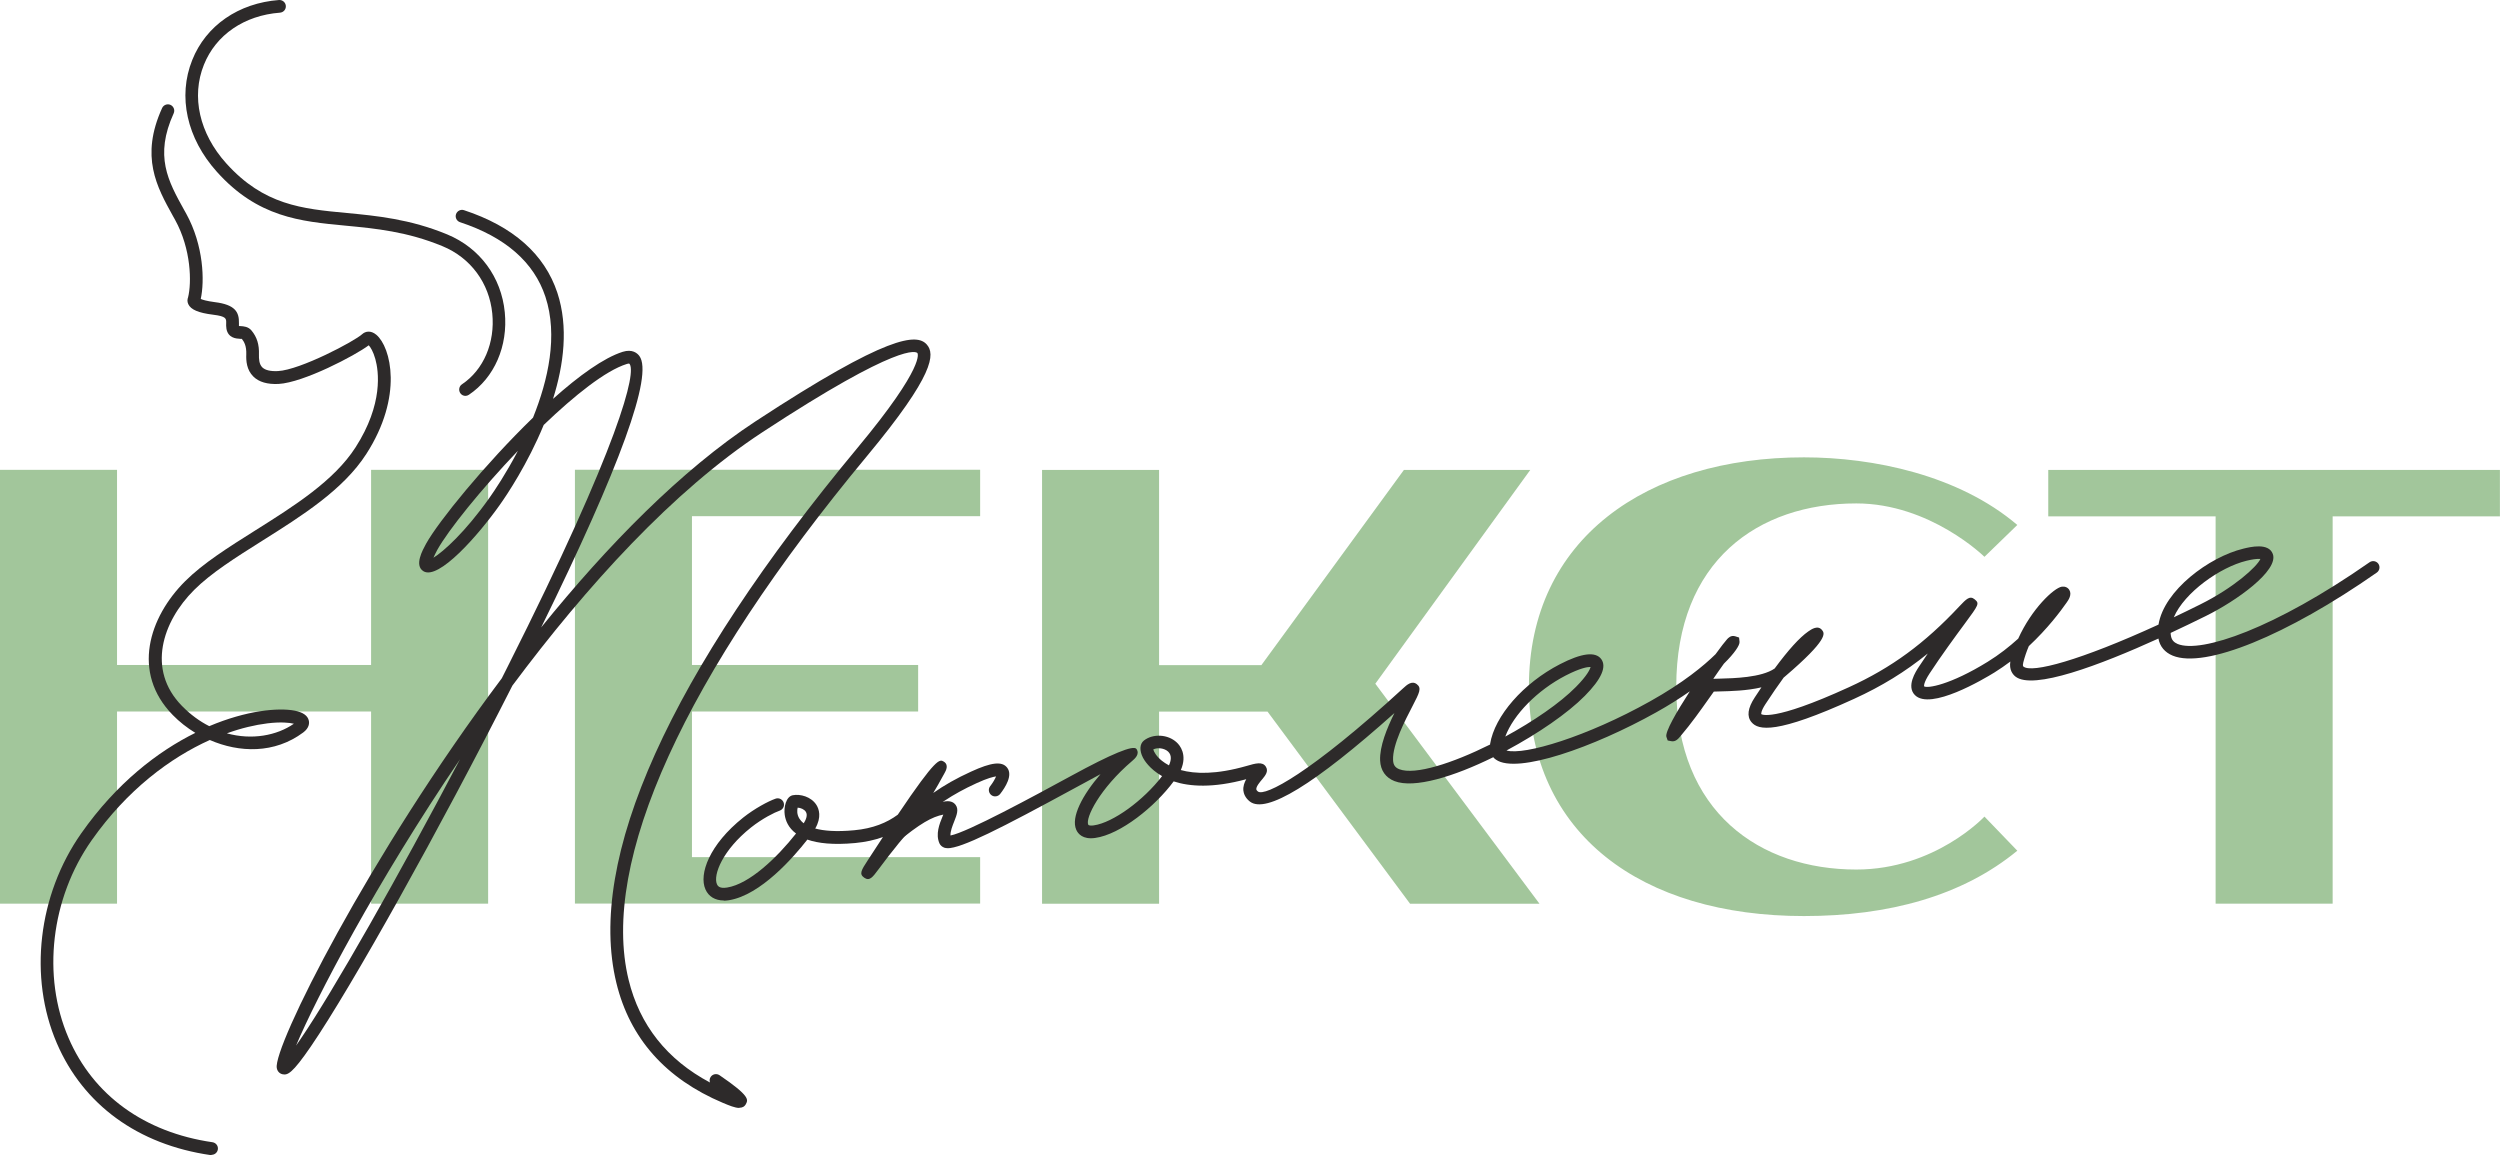
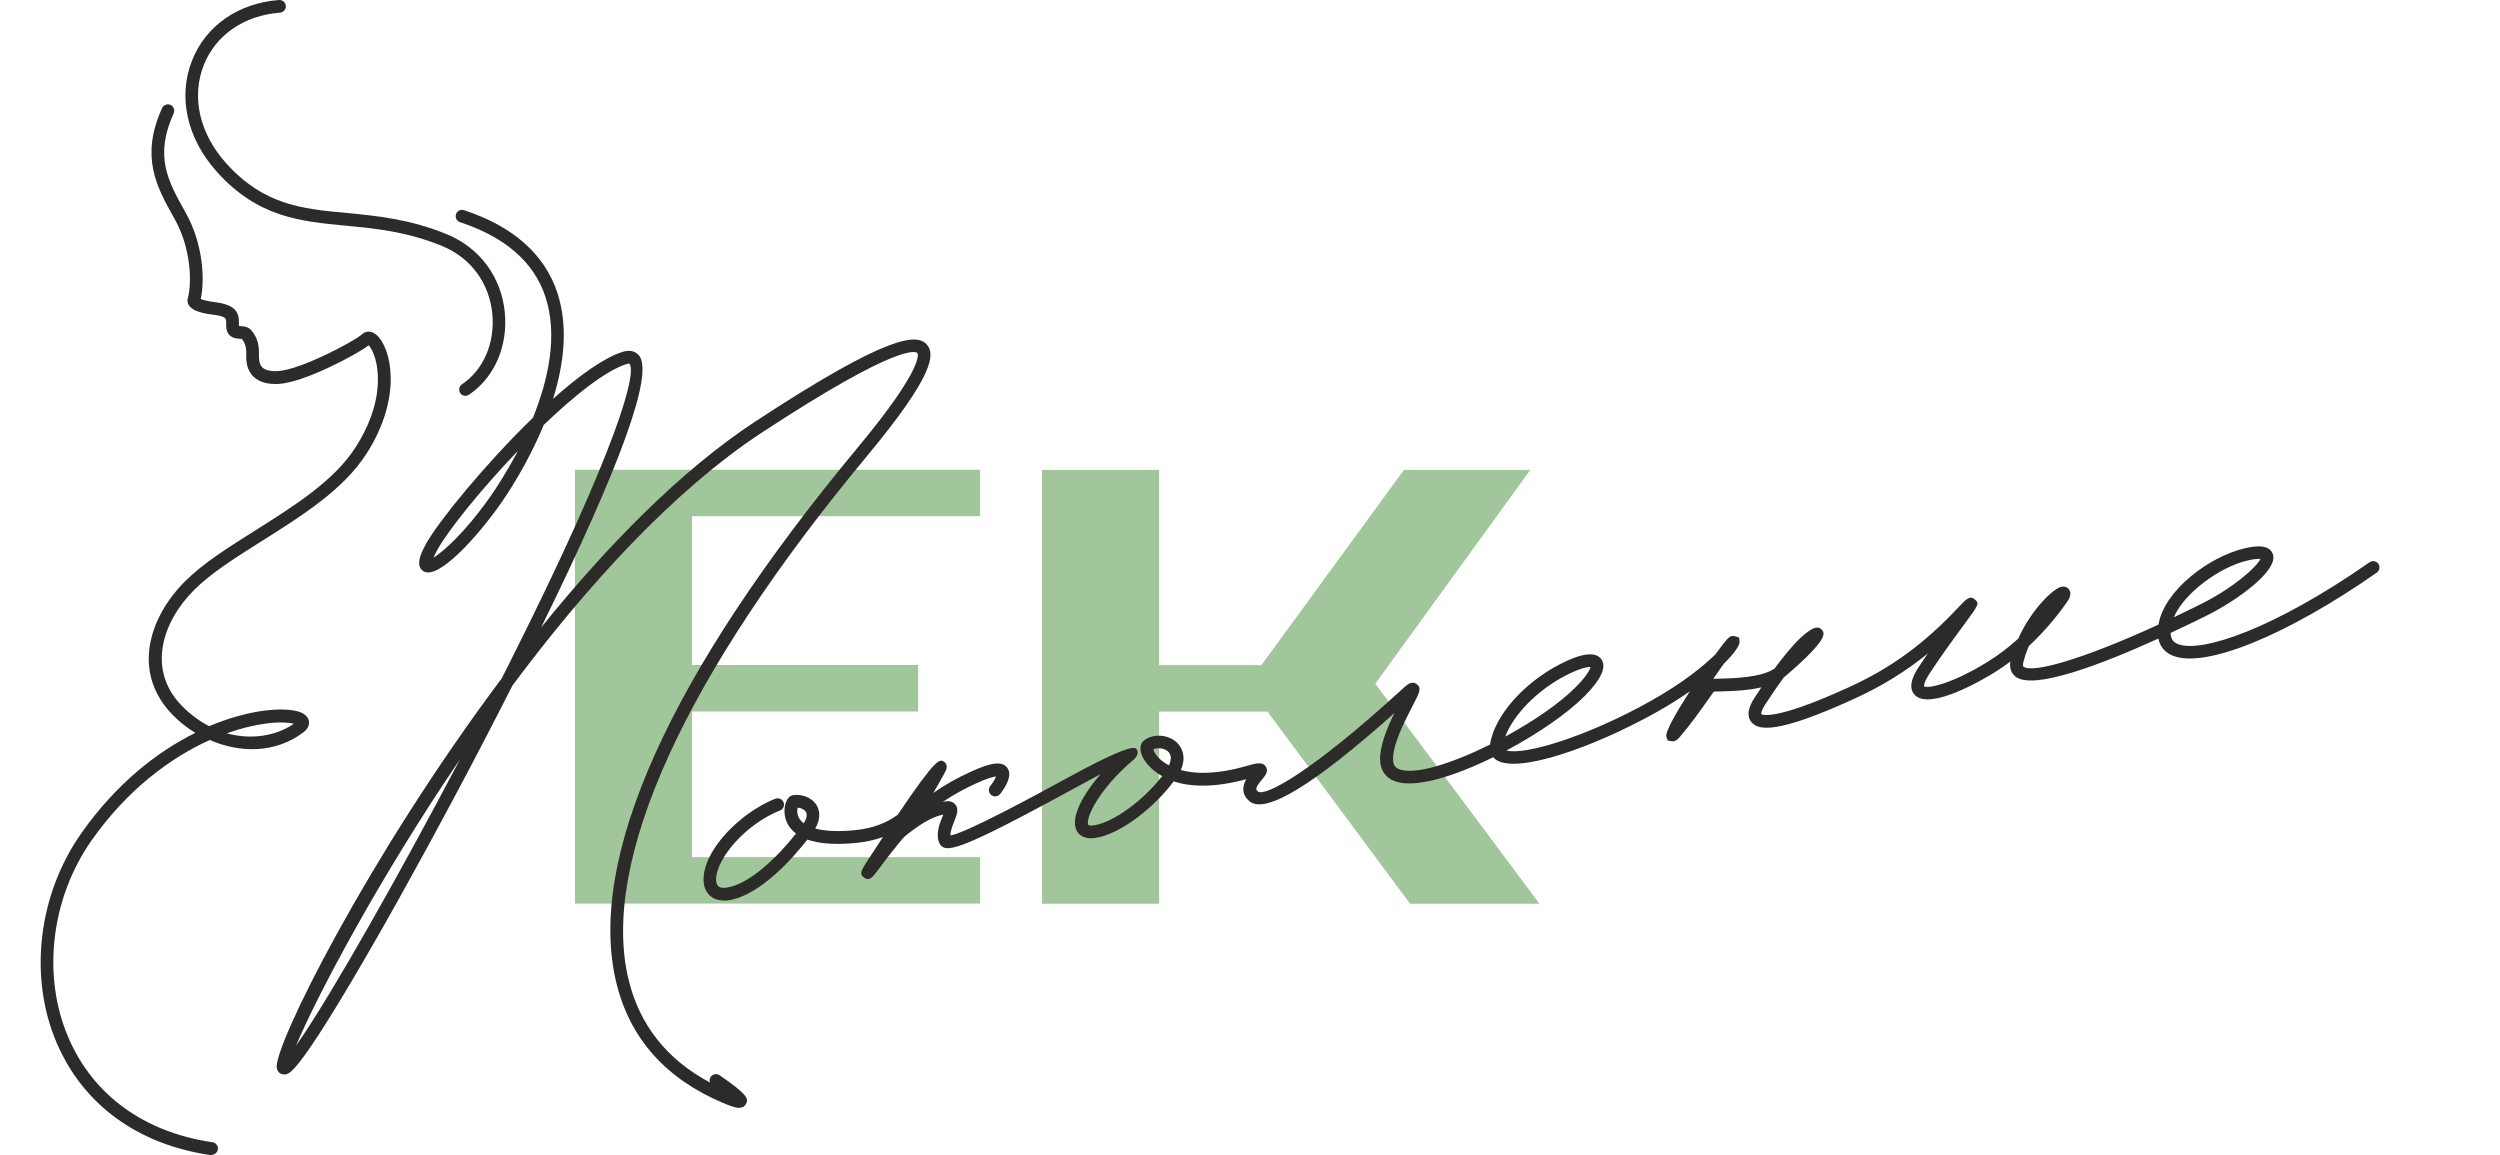
<svg xmlns="http://www.w3.org/2000/svg" id="Layer_2" data-name="Layer 2" viewBox="0 0 276.21 127.62">
  <defs>
    <style> .cls-1 { fill: #a2c69b; } .cls-2 { fill: #2d2a2a; } </style>
  </defs>
  <g id="Layer_1-2" data-name="Layer 1">
    <g>
      <g>
-         <path class="cls-1" d="M53.93,51.91v47.93h-12.93v-21.23H12.93v21.23H0v-47.93h12.93v21.56h28.07v-21.56h12.93Z" />
        <path class="cls-1" d="M76.45,57.05v16.42h24.99v5.14h-24.99v16.09h31.84v5.13h-44.77v-47.93h44.77v5.13h-31.84Z" />
        <path class="cls-1" d="M151.95,75.54l18.14,24.31h-14.3l-15.75-21.23h-11.98v21.23h-12.93v-47.93h12.93v21.57h11.3l15.75-21.57h13.96l-17.12,23.62Z" />
-         <path class="cls-1" d="M276.21,57.05h-18.49v42.79h-12.93v-42.79h-18.49v-5.13h49.9v5.13Z" />
-         <path class="cls-1" d="M222.88,58c-6.48-5.52-15.92-7.47-23.57-7.47-17.39,0-30.39,9.01-30.39,25.34s12.47,25.34,30.39,25.34c9.35,0,17.5-2.22,23.57-7.22l-3.63-3.77s-5.45,5.85-14.16,5.85c-10.62,0-19.89-6.31-19.89-20.2s9.03-20.25,19.89-20.25c8.17,0,14.16,5.9,14.16,5.9l3.63-3.52Z" />
      </g>
      <g>
        <g>
          <path class="cls-2" d="M79.98,99.49c-.96,0-1.69-.43-2.04-1.23-.75-1.69.44-4.96,4.17-7.93,1.25-.99,2.75-1.8,3.58-2.09.37-.13.76.07.89.43.13.37-.07.76-.43.89-.56.19-1.92.87-3.17,1.86-3.16,2.51-4.21,5.26-3.77,6.27.06.13.22.52,1.12.37,2.48-.4,5.5-3.29,7.62-5.97-.86-.64-1.16-1.43-1.25-2.06-.12-.81.13-2.02.89-2.17.83-.16,2.03.16,2.61,1.07.28.44.6,1.34-.13,2.61.93.25,2.29.38,4.3.19,2.09-.19,3.63-.84,4.82-1.72,4.27-6.35,4.63-6.13,5.07-5.87.61.36.24,1.02.1,1.27l-.25.45c-.31.57-.64,1.16-1,1.75,1.19-.84,2.55-1.62,4.18-2.36,2.26-1.04,3.42-1.16,3.98-.44.66.84-.2,2.18-.77,2.91-.24.3-.68.36-.98.12-.3-.24-.36-.68-.12-.98.28-.35.54-.8.65-1.08-.3.04-.94.19-2.18.76-5.35,2.45-7.61,5.23-10.85,9.56-.61.82-.95,1.28-1.54.87-.59-.41-.32-.83.41-1.95.6-.92,1.15-1.77,1.66-2.54-.89.32-1.9.55-3.06.66-2.44.23-4.12.03-5.29-.38-1.51,1.93-5.15,6.13-8.66,6.7-.2.03-.4.05-.58.05ZM88.13,89.23c-.07.26-.1.74.18,1.2.1.16.25.35.49.53.23-.37.47-.9.23-1.27-.18-.28-.57-.44-.91-.46Z" />
          <path class="cls-2" d="M81.69,122.41c-.49,0-1.12-.27-1.82-.56-6.32-2.67-10.28-7.12-11.77-13.25-3.33-13.68,5.88-34.13,26.64-59.12,7.61-9.15,6.63-10.46,6.62-10.47-.14-.16-1.84-1.28-17.12,8.74-9.89,6.48-19.45,17.03-27.63,28-8.06,15.91-17.75,33.26-22.26,39.86-2.08,3.04-2.58,3.19-3.13,3.08-.33-.07-.58-.33-.64-.69-.43-2.26,10.11-23.4,24.86-43.06.21-.42.42-.83.63-1.25,12.47-24.77,14.32-32.72,13.45-33.52,0,0,0,0-.03,0-.04,0-.12,0-.26.05-2.32.73-5.74,3.45-9.16,6.73-1.77,4.3-4.06,7.72-4.85,8.83-2.39,3.38-6.78,8.36-8.44,7.33-1.03-.64-.1-2.31.29-3.03,1.37-2.47,6.51-8.79,11.82-13.94,1.67-4.15,2.78-9.06,1.37-13.35-1.26-3.82-4.43-6.59-9.43-8.24-.37-.12-.57-.52-.45-.88s.51-.57.88-.45c5.44,1.79,8.91,4.87,10.32,9.13,1.24,3.77.71,7.94-.48,11.72,2.85-2.55,5.61-4.54,7.7-5.2,1.06-.33,1.61.15,1.84.46,1.55,2.09-2.1,12.17-10.85,29.99,7.33-9.07,15.46-17.37,23.67-22.76,14.73-9.66,17.84-9.72,18.93-8.5.93,1.04.88,3.32-6.58,12.3-20.18,24.29-29.54,44.85-26.36,57.89,1.22,5.01,4.24,8.82,8.99,11.35-.07-.2-.05-.43.08-.62.22-.32.65-.4.97-.19,3.39,2.31,3.17,2.71,2.92,3.19-.16.3-.41.41-.73.41ZM50.85,83.85c-9.26,13.63-15.98,26.52-18.14,31.67.15-.21.31-.44.49-.71,3.61-5.29,10.81-17.97,17.65-30.97ZM57.19,49.84c-4.06,4.25-7.67,8.74-8.88,10.92-.2.37-.33.65-.42.86,1.1-.68,3.49-2.8,6.2-6.64.54-.76,1.81-2.64,3.11-5.13Z" />
          <path class="cls-2" d="M104.71,93.71c-.15,0-.27-.02-.37-.05-.25-.09-.45-.26-.55-.49-.44-1.01,0-2.13.34-2.95.03-.07.06-.15.09-.22-1.22.24-2.54.94-5.24,3.19-.3.25-.74.21-.99-.09-.25-.3-.21-.74.09-.99,3.34-2.79,4.83-3.41,6.43-3.58.59-.06.9.17,1.06.38.38.51.14,1.12-.14,1.83-.2.5-.44,1.11-.42,1.57,1.84-.34,9.26-4.37,13.34-6.59q6.73-3.67,7.21-2.97c.4.58-.19,1.08-.47,1.32-3.6,3.07-5.19,6.3-4.86,7.04.05.12.37.12.62.08,2.12-.3,5.49-2.76,7.54-5.44-1.41-.8-1.99-1.8-2.11-2.03-.41-.8-.37-1.52.1-1.9,1-.79,2.66-.7,3.63.21.33.3,1.2,1.33.45,3.05,1.55.43,3.88.52,7.29-.46.96-.28,1.73-.5,2.1.08.34.52-.07,1-.39,1.39-.24.28-.69.81-.66,1.11,0,.03.01.11.18.25.75.59,5.77-1.98,16.05-11.41.4-.37.95-.87,1.5-.45.56.43.3.93-.46,2.4-.83,1.6-2.23,4.28-2.16,5.98.02.54.23.84.69,1.02,1.75.67,5.87-.66,10.03-2.73,0-.02,0-.04,0-.06.5-3.1,3.67-6.72,7.71-8.81,2.4-1.24,3.93-1.43,4.57-.57.62.85.02,2.21-1.81,4.06-1.89,1.92-5.18,4.18-8.66,6.04,1.97.56,8.9-1.53,15.88-5.44,3.65-2.04,5.94-3.94,7.22-5.2.58-.8,1.04-1.4,1.27-1.65.11-.12.42-.48.9-.33l.43.14.05.47c.04.37-.55,1.26-1.73,2.42-.38.52-.77,1.09-1.17,1.67.18-.01.41-.02.73-.02,1.52-.04,4.59-.11,6.05-1.12,1.51-2.05,2.75-3.42,3.71-4.09.35-.24,1.07-.75,1.54-.14.26.34.75.97-4.14,5.14-.04.03-.07.06-.11.09-.63.86-1.3,1.84-2.02,2.94-.53.81-.46,1.09-.46,1.1h0s1.14.94,9.68-2.97c4.71-2.15,8.37-4.83,12.22-8.95.74-.78,1.14-1.21,1.68-.76.55.46.46.58-1.12,2.72-1.02,1.38-2.56,3.48-3.87,5.48-.69,1.06-.6,1.4-.6,1.41.33.25,2.85-.13,7.04-2.72,1.25-.77,2.38-1.66,3.36-2.55,1.49-3.3,3.94-5.6,4.82-5.74.33-.05.65.08.82.35.33.52-.09,1.13-.3,1.42-.67.96-2.1,2.87-4.17,4.8-.24.57-.45,1.17-.61,1.8-.04.17-.08.39.02.46.92.75,6.24-.66,14.92-4.64.61-3.77,5.58-7.47,9.37-8.39.77-.19,2.8-.68,3.26.59.67,1.84-4.03,5.19-7.42,6.86-1.17.58-2.48,1.21-3.87,1.86,0,.12.02.24.04.36.08.41.31.68.73.86,2.59,1.06,10.72-1.7,21.21-9.03.32-.22.75-.14.97.17.22.32.14.75-.17.97-9.94,6.95-19,10.64-22.55,9.18-.87-.36-1.42-1.01-1.58-1.89-6.42,2.92-13.88,5.75-15.81,4.19-.28-.23-.7-.73-.55-1.65-.56.42-1.15.83-1.76,1.21-1.17.72-7.08,4.24-8.79,2.49-.96-.98.1-2.6.45-3.13.32-.49.65-.97.98-1.46-2.5,2.03-5.1,3.62-8.14,5.01-8.63,3.95-10.59,3.46-11.33,2.59-.55-.64-.43-1.56.36-2.76.25-.38.49-.75.73-1.1-1.61.38-3.4.42-4.57.45-.25,0-.52.01-.69.02-.12.16-.42.59-.71,1-.71,1-1.77,2.51-2.97,3.92-.26.31-.55.65-1.02.56l-.4-.08-.14-.4c-.17-.52,1.1-2.73,2.59-5.03-1.09.76-2.33,1.55-3.73,2.33-6.87,3.84-15.37,6.85-17.69,5.22-.12-.08-.22-.17-.3-.27-4.34,2.14-8.73,3.49-10.91,2.64-.98-.38-1.54-1.18-1.59-2.27-.07-1.58.76-3.58,1.58-5.25-8.83,7.89-14.2,11.18-15.98,9.77-.53-.42-.67-.89-.71-1.21-.04-.46.11-.88.32-1.25-3.69,1-6.26.82-8.02.24-2.05,2.78-5.87,5.86-8.67,6.25-1.38.2-1.91-.48-2.09-.9-.62-1.38.69-3.85,2.68-6.15-.83.44-1.73.93-2.62,1.42-8.56,4.66-12.72,6.77-14.31,6.77ZM127.42,82.81c.07.25.33.75.96,1.25.2.16.46.33.77.5.23-.5.35-1.1-.09-1.52-.41-.38-1.16-.48-1.64-.24ZM175.68,73.69c-.31,0-1.09.12-2.69.94-3.15,1.63-5.78,4.33-6.68,6.75,3.11-1.69,6.05-3.7,7.81-5.49,1.26-1.27,1.55-1.95,1.62-2.2-.02,0-.03,0-.05,0ZM249.55,61.75c-.26,0-.69.04-1.37.21-2.89.71-6.83,3.49-8.01,6.24.93-.44,1.9-.91,2.9-1.41,3.75-1.86,6.3-4.19,6.67-5.04-.05,0-.11,0-.19,0Z" />
        </g>
        <g>
          <path class="cls-2" d="M23.37,127.62s-.07,0-.1,0c-8.02-1.16-14.06-5.55-16.99-12.36-3.14-7.28-2.08-16.38,2.69-23.18,3.92-5.58,8.47-9.06,12.61-11.11-.92-.56-1.77-1.23-2.49-1.97-4.59-4.69-2.63-10.8,1.36-14.78,1.99-1.99,4.79-3.75,7.76-5.62,4.28-2.69,8.7-5.48,11.07-9.17,3.09-4.81,2.56-8.43,2.19-9.76-.23-.83-.54-1.32-.73-1.52-1.5,1.13-7.21,4.12-9.96,4.27-1.23.06-2.17-.21-2.78-.81-.76-.74-.82-1.76-.79-2.46.03-.94-.24-1.4-.5-1.72,0,.02-.14.02-.23,0-.38-.02-1.27-.08-1.46-1.09-.04-.24-.04-.46-.03-.66.01-.48.02-.73-1.45-.91-1.62-.2-2.46-.56-2.74-1.17-.13-.28-.1-.55-.02-.75.4-1.61.36-5.31-1.44-8.57l-.23-.41c-1.79-3.23-3.64-6.56-1.2-11.93.16-.35.58-.51.93-.35.35.16.51.58.35.93-2.15,4.72-.62,7.48,1.15,10.67l.23.41c1.95,3.54,2.04,7.47,1.61,9.43.2.09.63.23,1.54.35,2.27.28,2.71,1.1,2.68,2.33,0,.11,0,.22,0,.31.06,0,.12,0,.17.01.34.02.86.05,1.22.49.6.72.86,1.56.82,2.65-.01.47.01,1.06.37,1.42.32.31.9.45,1.73.41,2.47-.13,8.47-3.3,9.32-4.09.32-.29.92-.45,1.55.08,1.61,1.36,3,6.79-1.11,13.17-2.54,3.95-7.1,6.82-11.5,9.59-2.9,1.83-5.64,3.55-7.52,5.43-3.5,3.49-5.27,8.81-1.35,12.81.95.97,1.97,1.71,3.02,2.24,4.09-1.73,7.61-2.07,9.45-1.71.91.18,1.43.55,1.55,1.1.06.27.06.8-.62,1.31-3.17,2.36-7.06,2.25-10.32.83-4.36,1.96-9.13,5.5-13.06,11.09-4.5,6.41-5.5,14.98-2.55,21.82,2.73,6.34,8.38,10.44,15.91,11.53.38.06.65.41.59.79-.05.35-.35.6-.69.6ZM25.06,81.02c2.77.77,5.52.25,7.41-1.06-.49-.12-1.46-.22-2.93-.04-1.36.17-2.87.52-4.47,1.1Z" />
          <path class="cls-2" d="M51.43,43.74c-.23,0-.45-.11-.58-.31-.21-.32-.13-.76.19-.97,2.39-1.6,3.67-4.6,3.35-7.82-.33-3.37-2.39-6.16-5.5-7.44-3.92-1.62-7.38-1.95-10.73-2.27-4.98-.47-9.69-.92-14.2-5.95-3.32-3.7-4.34-8.31-2.72-12.35C22.76,2.82,26.35.34,30.83,0c.38-.02.72.26.75.65s-.26.72-.65.75c-3.94.3-7.08,2.45-8.4,5.75-1.42,3.52-.5,7.6,2.46,10.89,4.15,4.62,8.39,5.03,13.29,5.49,3.29.31,7.02.67,11.13,2.37,3.6,1.49,5.98,4.71,6.36,8.6.37,3.74-1.15,7.23-3.97,9.12-.12.08-.25.12-.39.12Z" />
        </g>
      </g>
    </g>
  </g>
</svg>